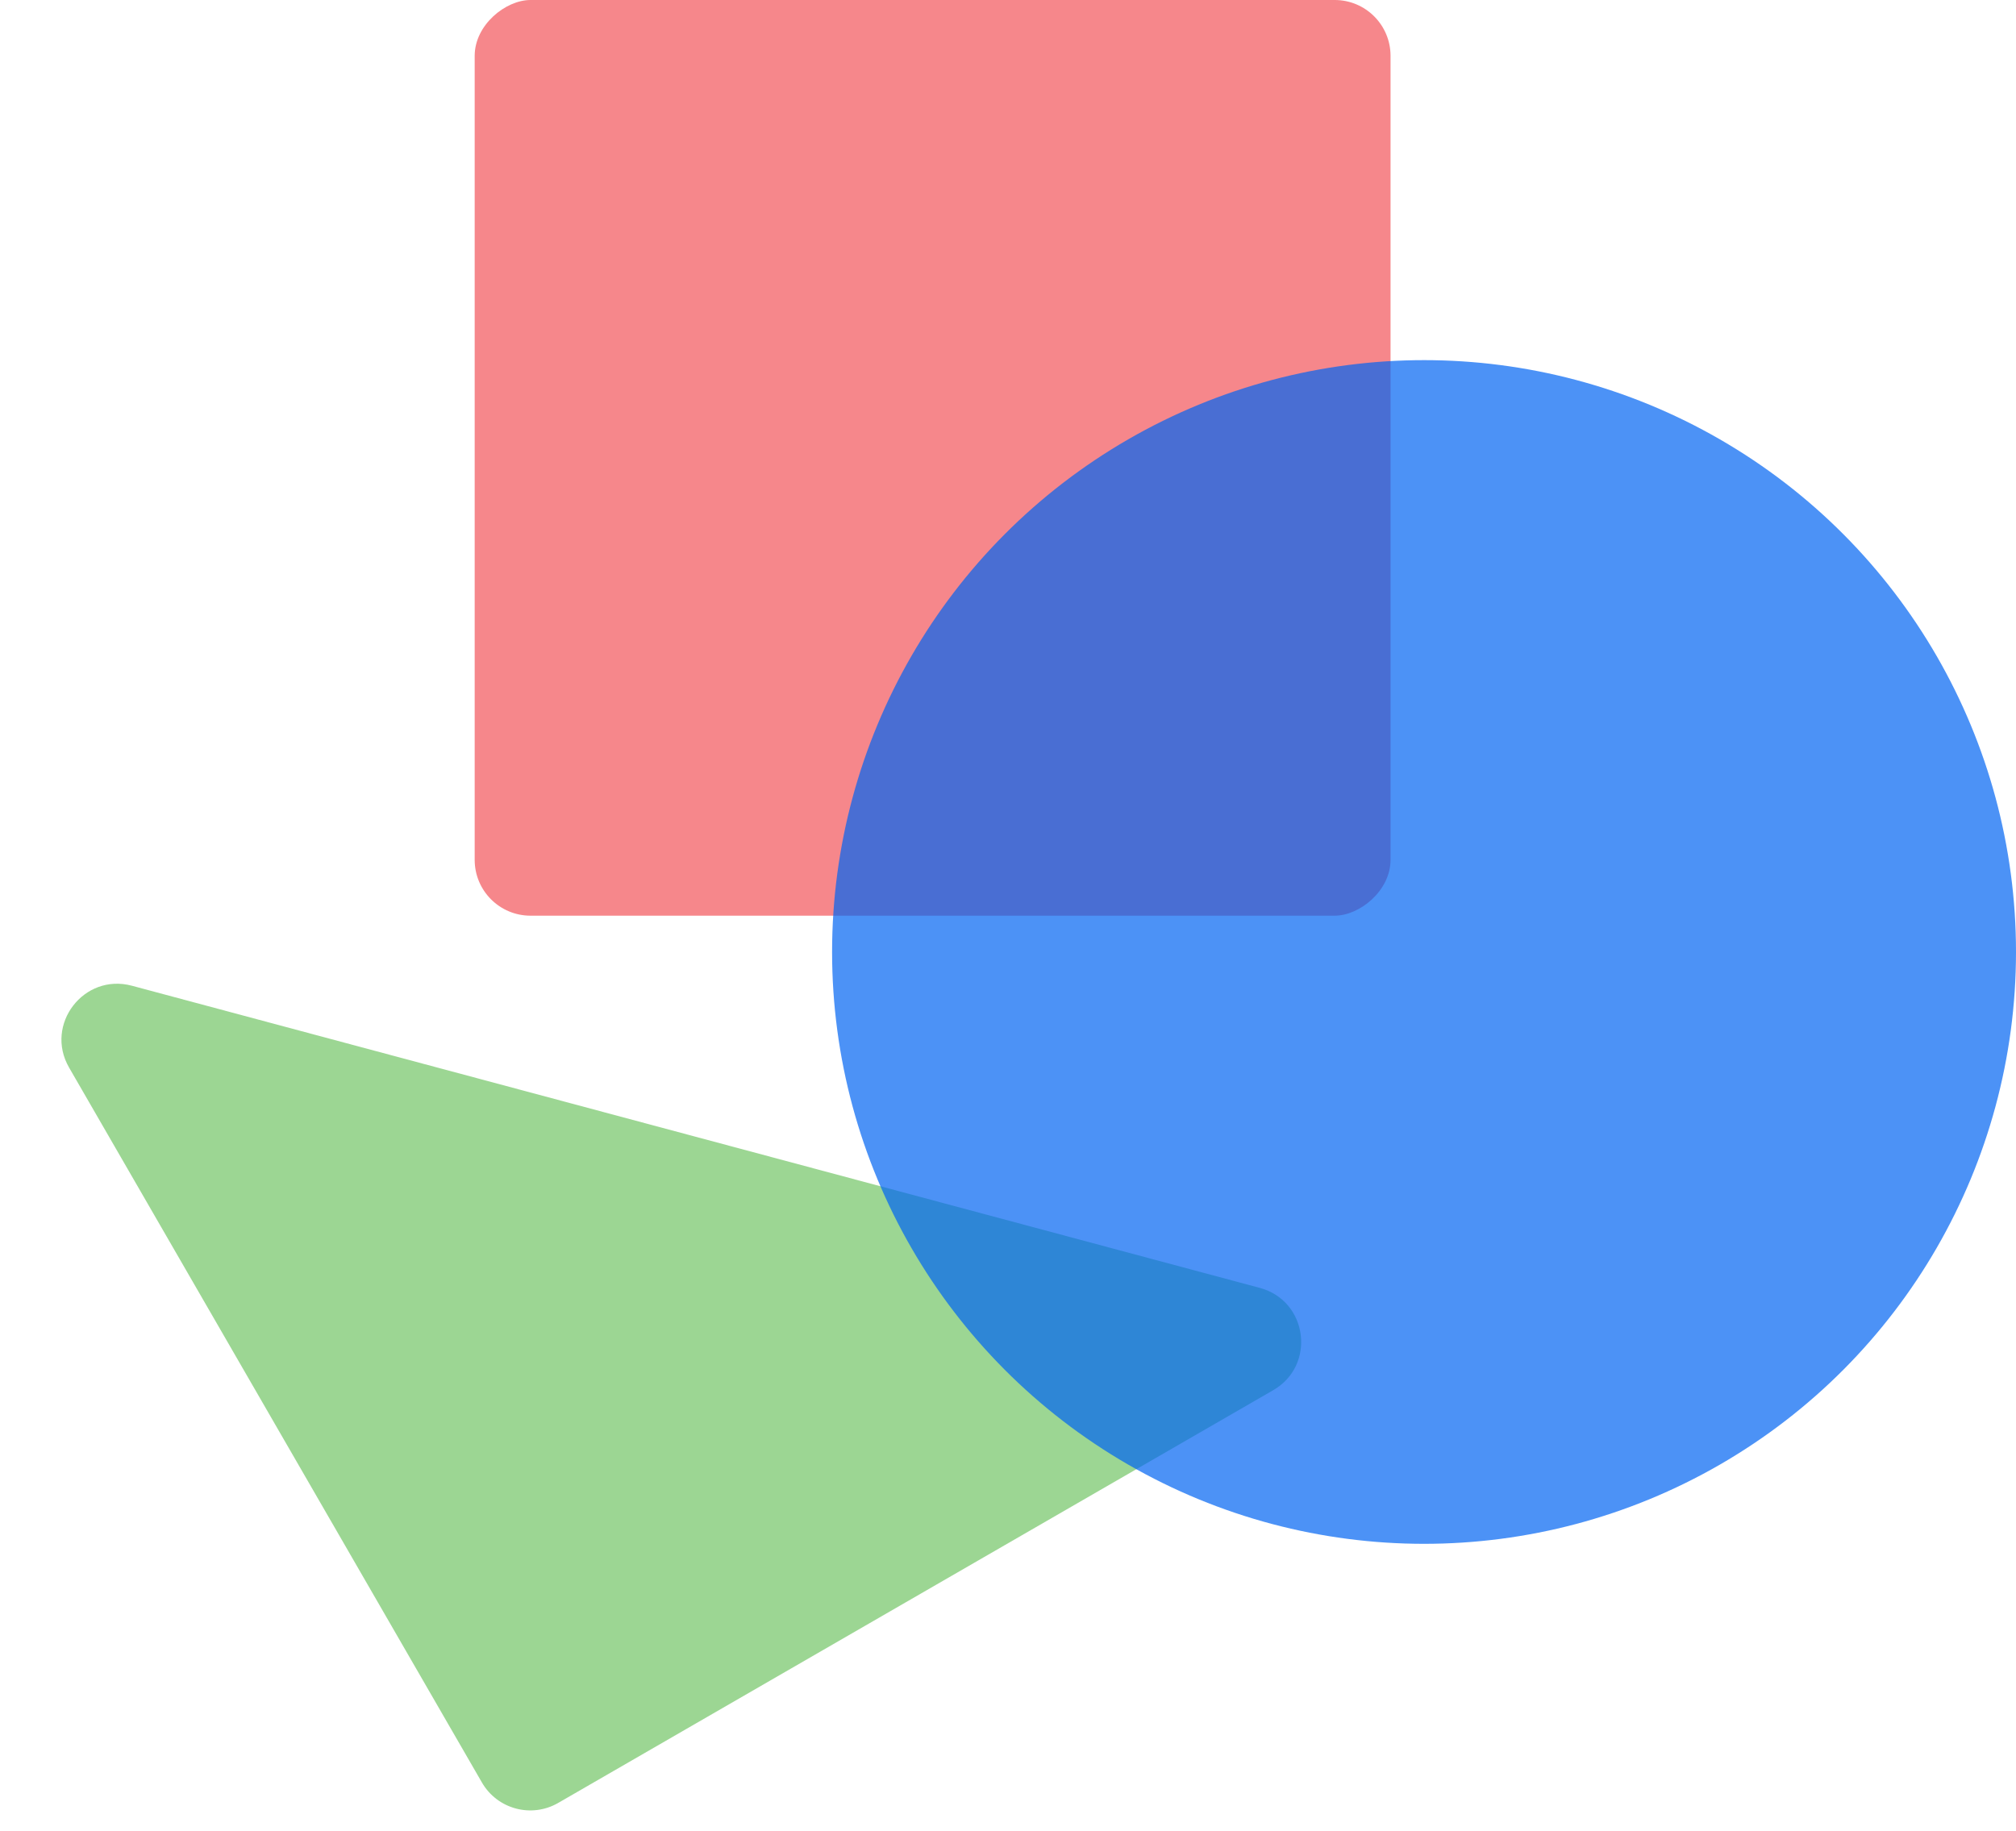
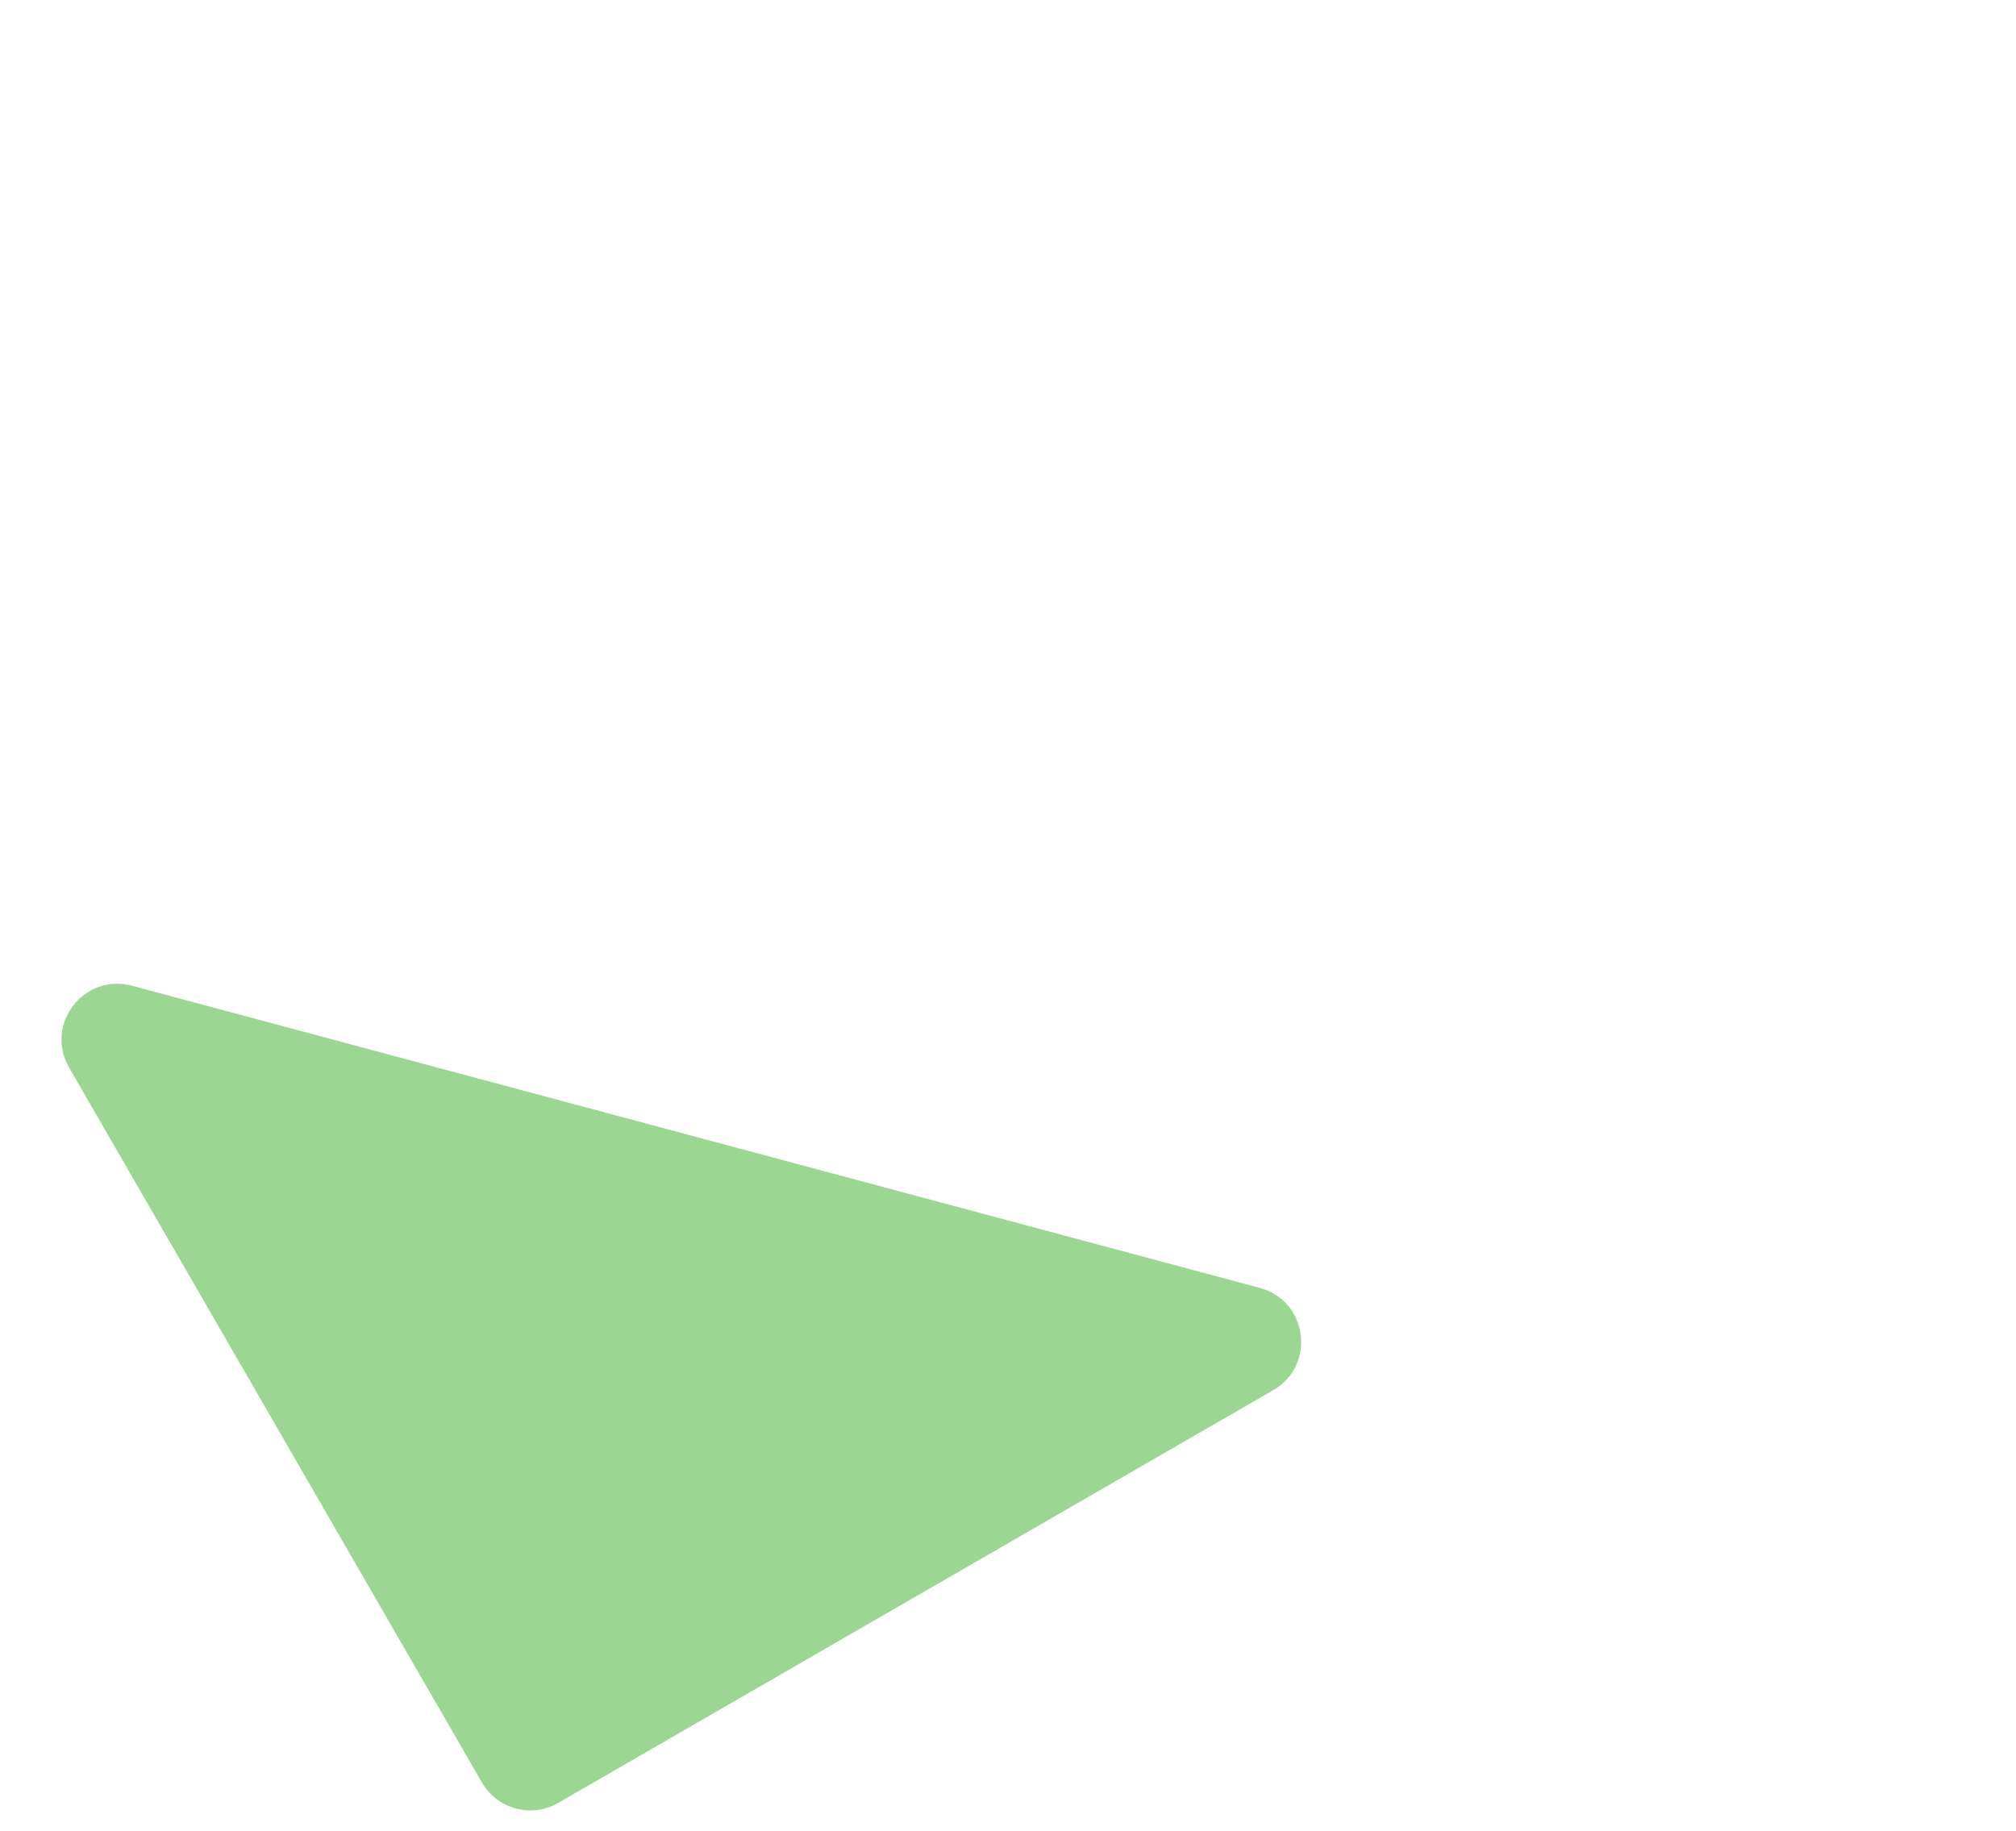
<svg xmlns="http://www.w3.org/2000/svg" width="722" height="656" viewBox="0 0 722 656" fill="none">
-   <rect opacity="0.7" x="170" y="328" width="328" height="328" rx="20" transform="rotate(-90 170 328)" fill="#F2545B" />
  <path d="M199.912 645.809L455.994 497.96C471.425 489.051 468.381 465.933 451.17 461.321L47.239 353.089C30.029 348.477 15.834 366.976 24.743 382.407L172.592 638.489C178.114 648.055 190.346 651.332 199.912 645.809Z" fill="#3BAF29" fill-opacity="0.5" />
-   <circle opacity="0.7" cx="510" cy="341" r="212" fill="#0065F2" />
</svg>